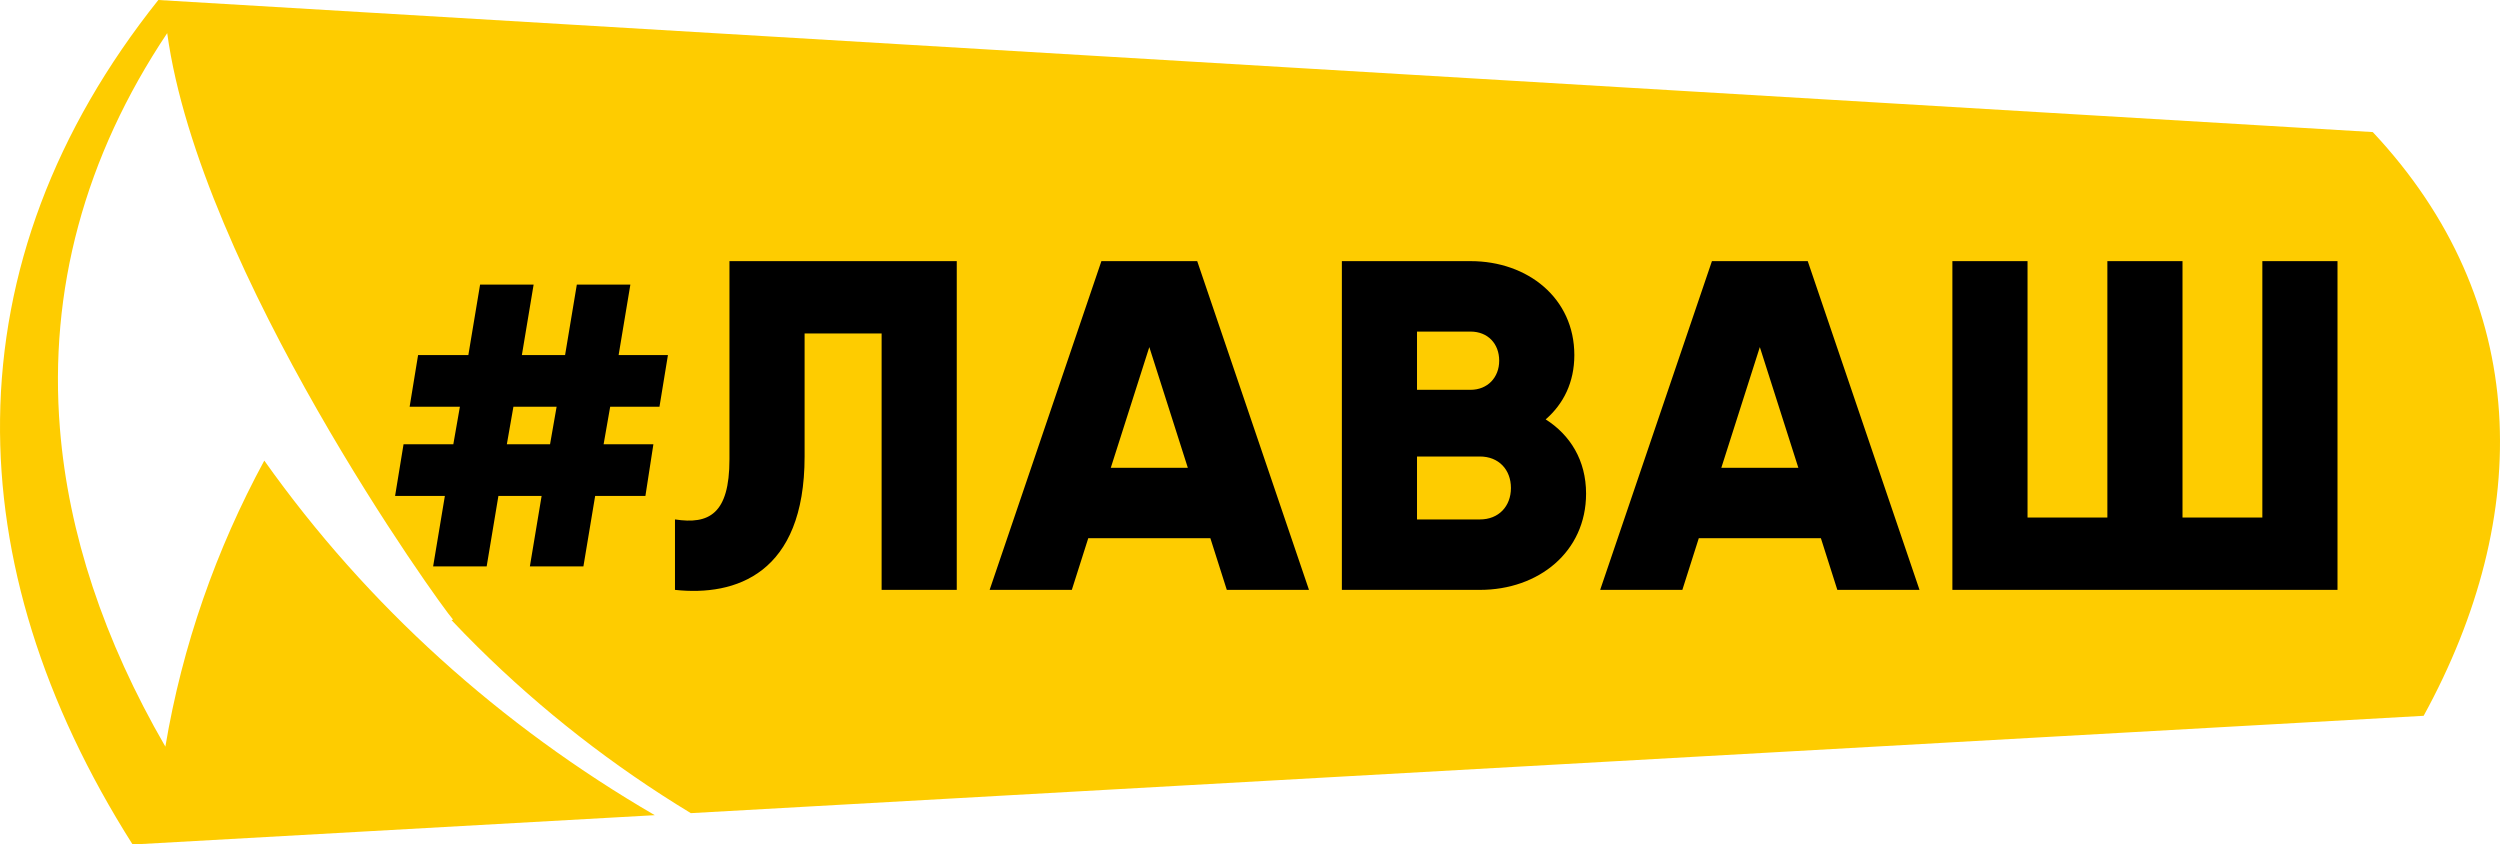
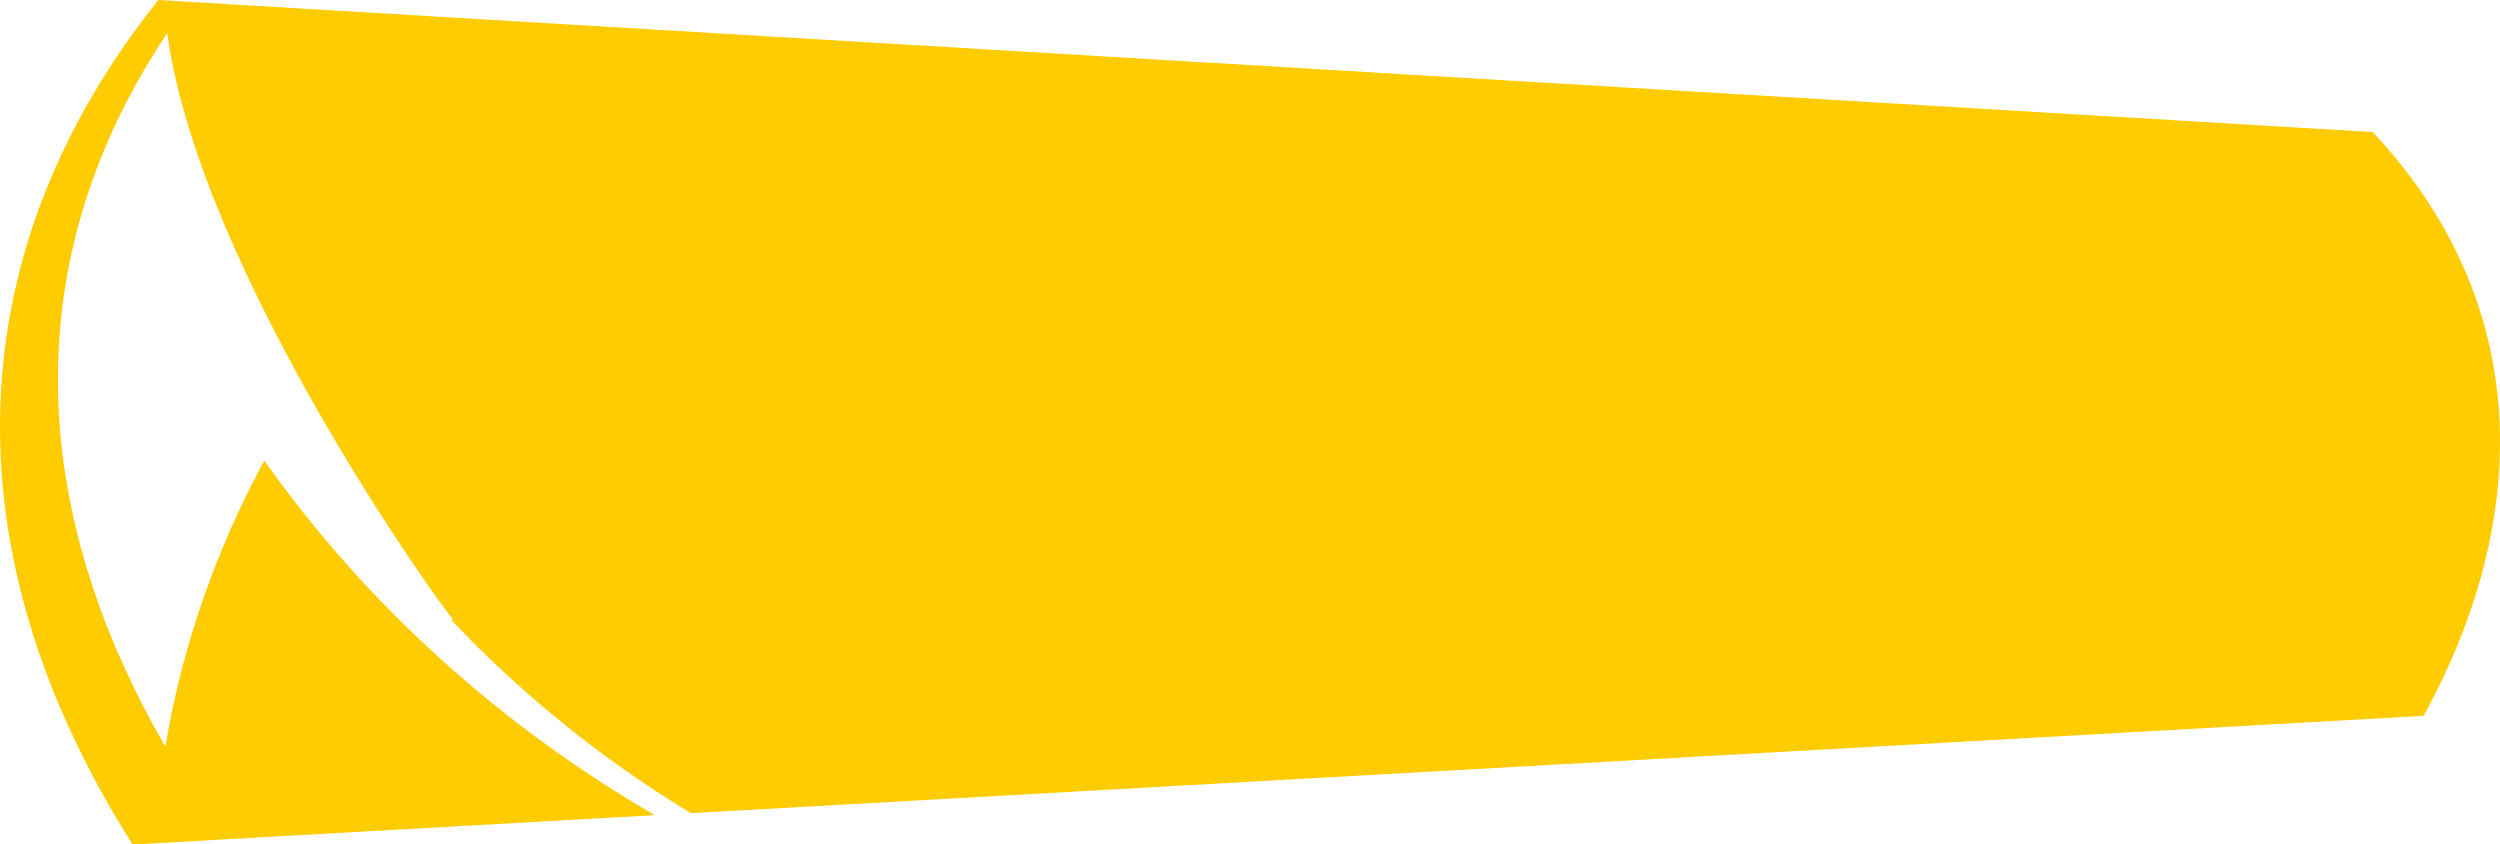
<svg xmlns="http://www.w3.org/2000/svg" xml:space="preserve" width="56.732mm" height="19.164mm" version="1.1" style="shape-rendering:geometricPrecision; text-rendering:geometricPrecision; image-rendering:optimizeQuality; fill-rule:evenodd; clip-rule:evenodd" viewBox="0 0 3909.99 1320.79">
  <defs>
    <style type="text/css">
   
    .fil0 {fill:#FECC00}
    .fil1 {fill:black;fill-rule:nonzero}
   
  </style>
  </defs>
  <g id="Слой_x0020_1">
    <g id="_2641353306000">
      <path class="fil0" d="M1080.41 1271.75c-121.77,-73.81 -233.52,-161.11 -332.98,-259.6l-0.01 0 -0.02 -0.02c-13.97,-13.84 -27.71,-27.9 -41.19,-42.17 0.79,-0.3 1.57,-0.62 2.35,-0.94 -20.76,-23.04 -396.18,-545.22 -447.06,-917.21 -129.64,193.99 -185.23,402.85 -167.77,618.68 13.23,163.51 68.35,330.42 164.9,497.25 26.49,-158.12 79.43,-308.42 154.72,-447.39 161.35,227.64 370.03,414.58 610.69,554.58l-816.62 45.87c-140.72,-222.02 -209.97,-446.65 -207.35,-665.08 2.75,-230.11 85.15,-452.08 247.55,-655.71l3463.37 206.55c248.32,264.71 251.7,598.72 79.58,912.95l-2710.16 152.24z" />
-       <path class="fil1" d="M1031.42 636.1l13.23 -80.8 -77.13 0 18.37 -110.18 -83.74 0 -18.36 110.18 -67.58 0 18.37 -110.18 -83.73 0 -18.36 110.18 -78.6 0 -13.22 80.8 78.6 0 -10.28 58.76 -77.86 0 -13.22 80.8 77.86 0 -18.36 110.18 83.73 0 18.36 -110.18 67.58 0 -18.36 110.18 83.73 0 18.36 -110.18 78.6 0 12.48 -80.8 -77.85 0 10.28 -58.76 77.12 0zm-171.14 58.76l-67.58 0 10.29 -58.76 67.57 0 -10.28 58.76zm195.38 227.7c94.76,10.28 202.73,-24.97 202.73,-208.6l0 -192.45 120.46 0 0 401.05 117.52 0 0 -514.16 -355.5 0 0 309.96c0,85.94 -32.32,102.1 -85.2,94.02l0 110.18zm863.05 0l128.54 0 -174.82 -514.16 -149.84 0 -174.81 514.16 128.54 0 25.71 -80.8 190.98 0 25.71 80.8zm-181.43 -190.97l60.24 -188.77 60.23 188.77 -120.47 0zm680.17 -75.66c27.91,-24.24 44.81,-58.02 44.81,-100.62 0,-88.87 -72.72,-146.9 -162.33,-146.9l-201.25 0 0 514.16 215.95 0c91.81,0 165.99,-59.5 165.99,-150.58 0,-52.15 -24.97,-91.81 -63.17,-116.05zm-117.52 -137.34c27.18,0 44.81,19.09 44.81,45.54 0,26.44 -18.36,45.54 -44.81,45.54l-83.73 0 0 -91.08 83.73 0zm14.69 293.8l-98.42 0 0 -98.42 98.42 0c29.37,0 48.48,20.57 48.48,49.21 0,28.65 -19.1,49.22 -48.48,49.22zm558.96 110.18l128.54 0 -174.82 -514.16 -149.84 0 -174.81 514.16 128.54 0 25.71 -80.8 190.98 0 25.71 80.8zm-181.43 -190.97l60.23 -188.77 60.23 188.77 -120.46 0zm846.16 -323.19l0 401.05 -124.87 0 0 -401.05 -117.52 0 0 401.05 -124.86 0 0 -401.05 -117.53 0 0 514.16 602.31 0 0 -514.16 -117.52 0z" />
    </g>
  </g>
</svg>